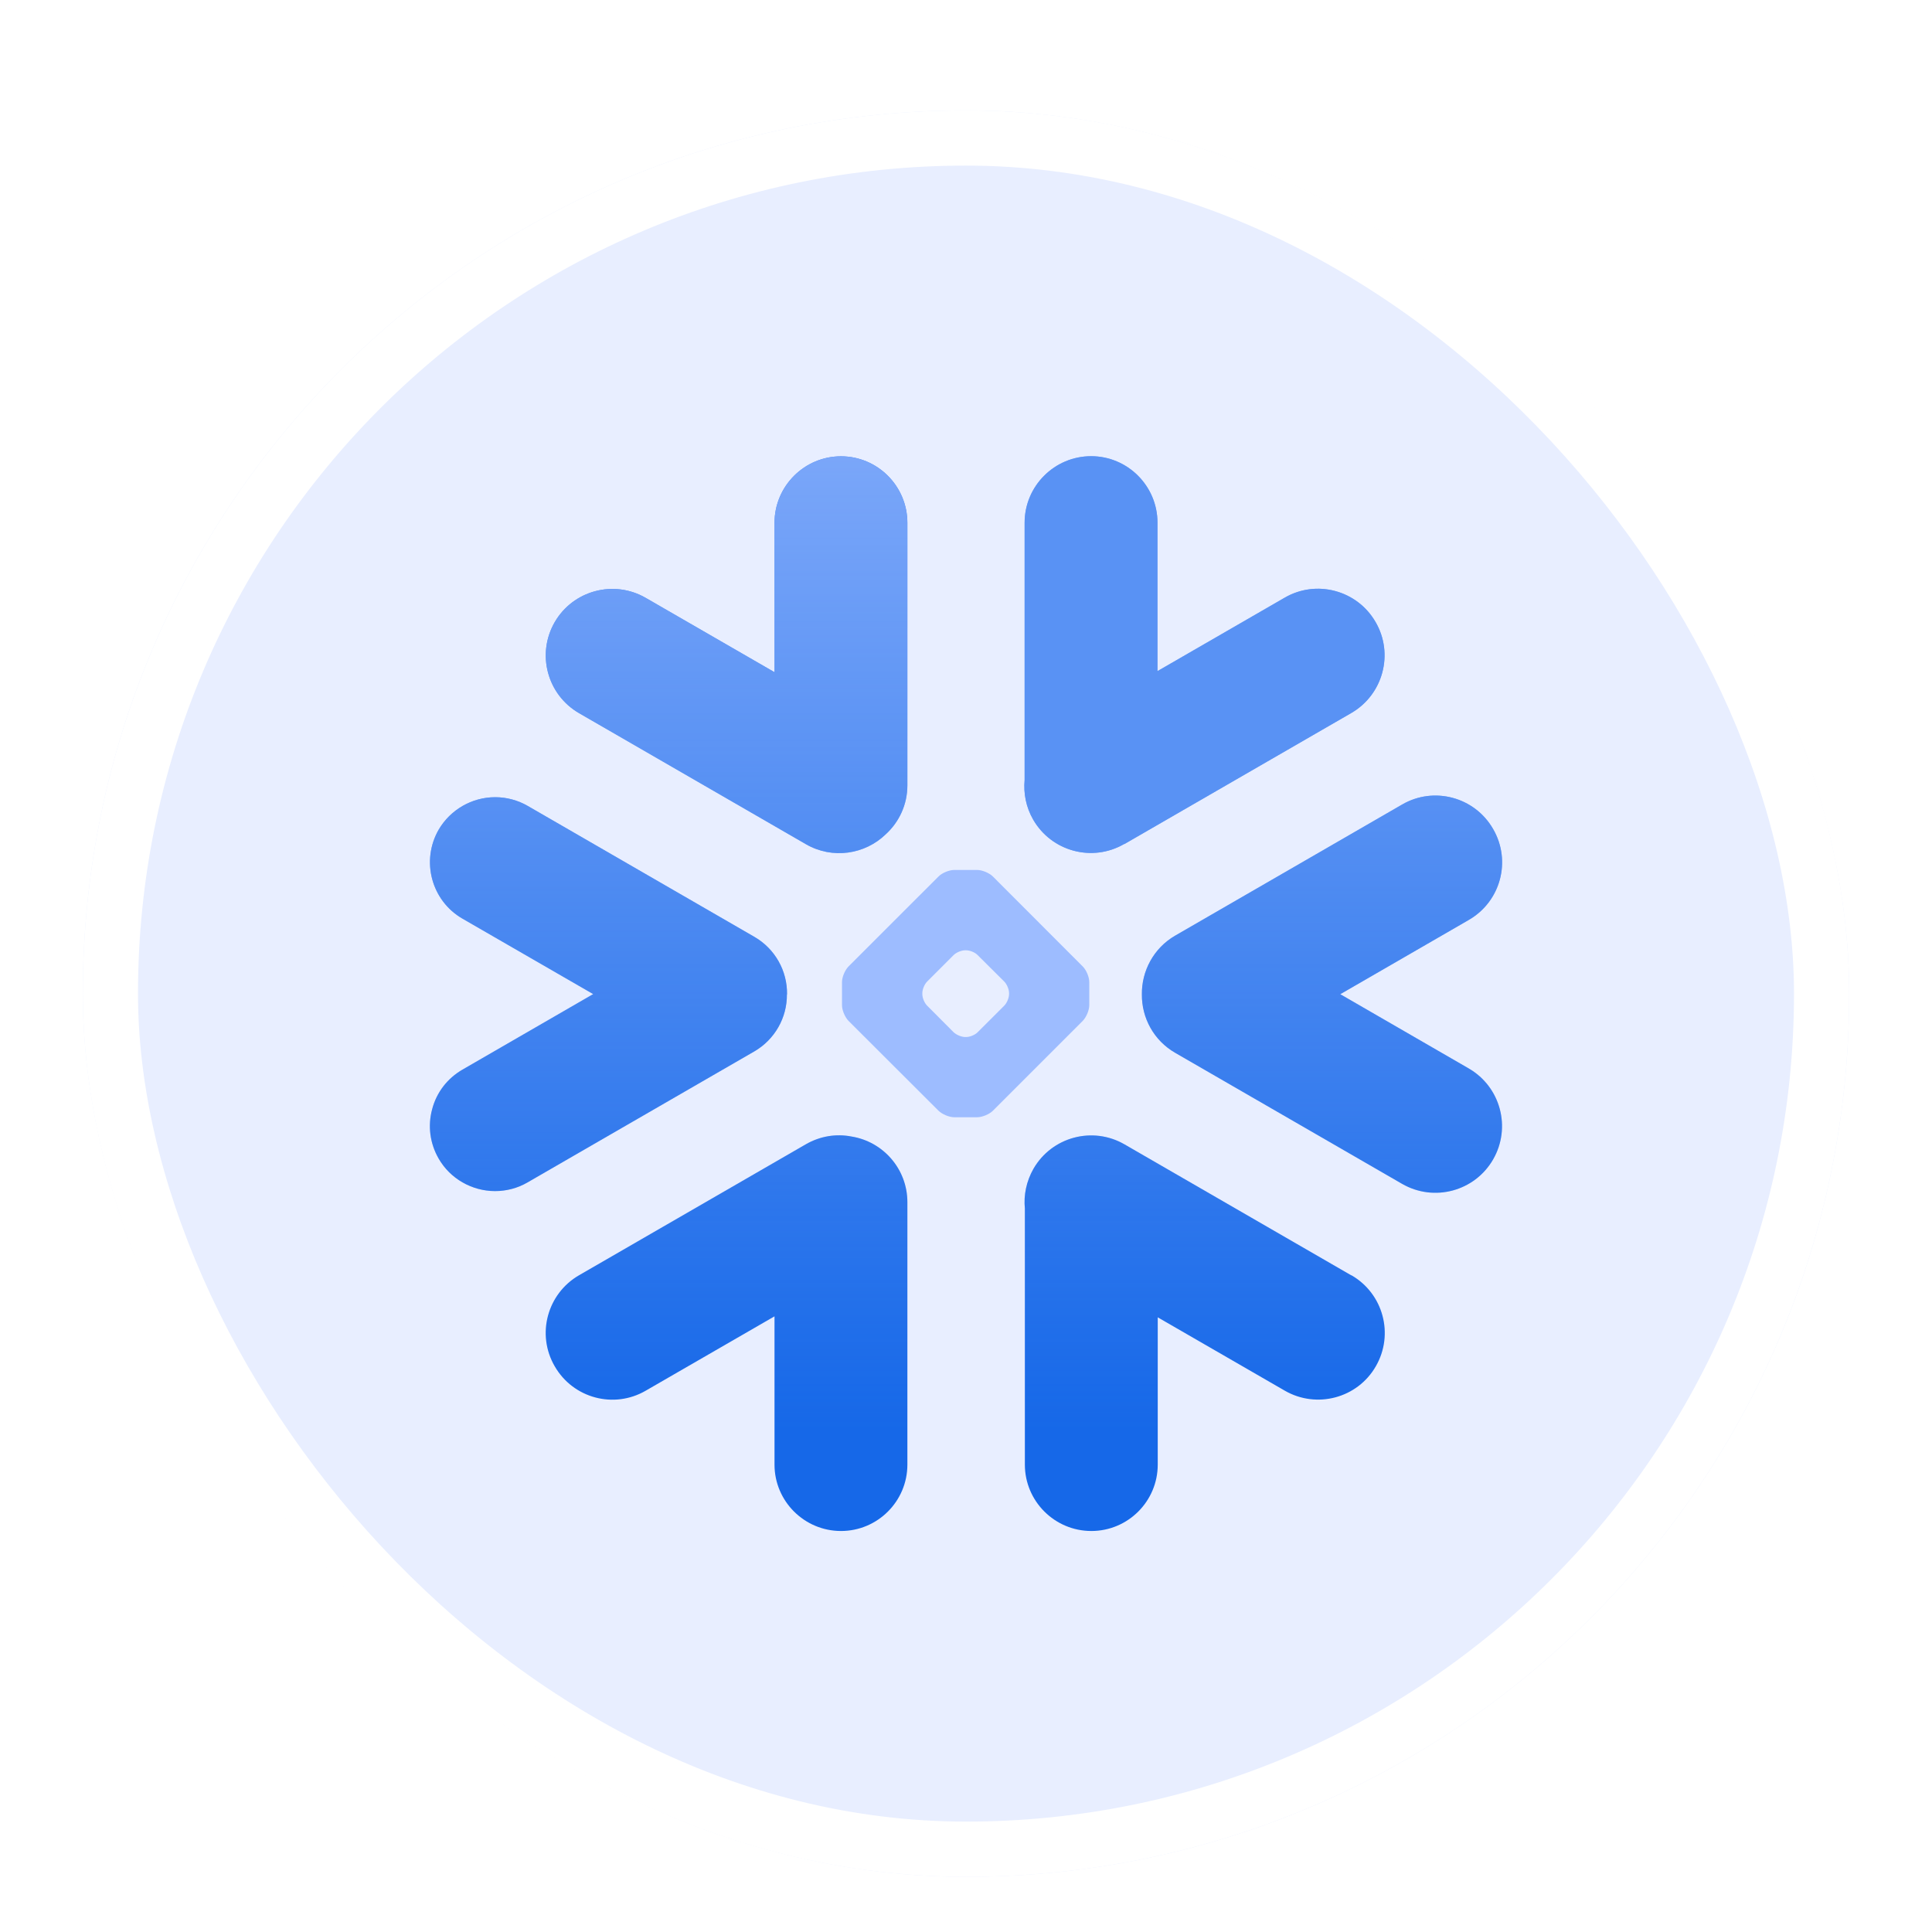
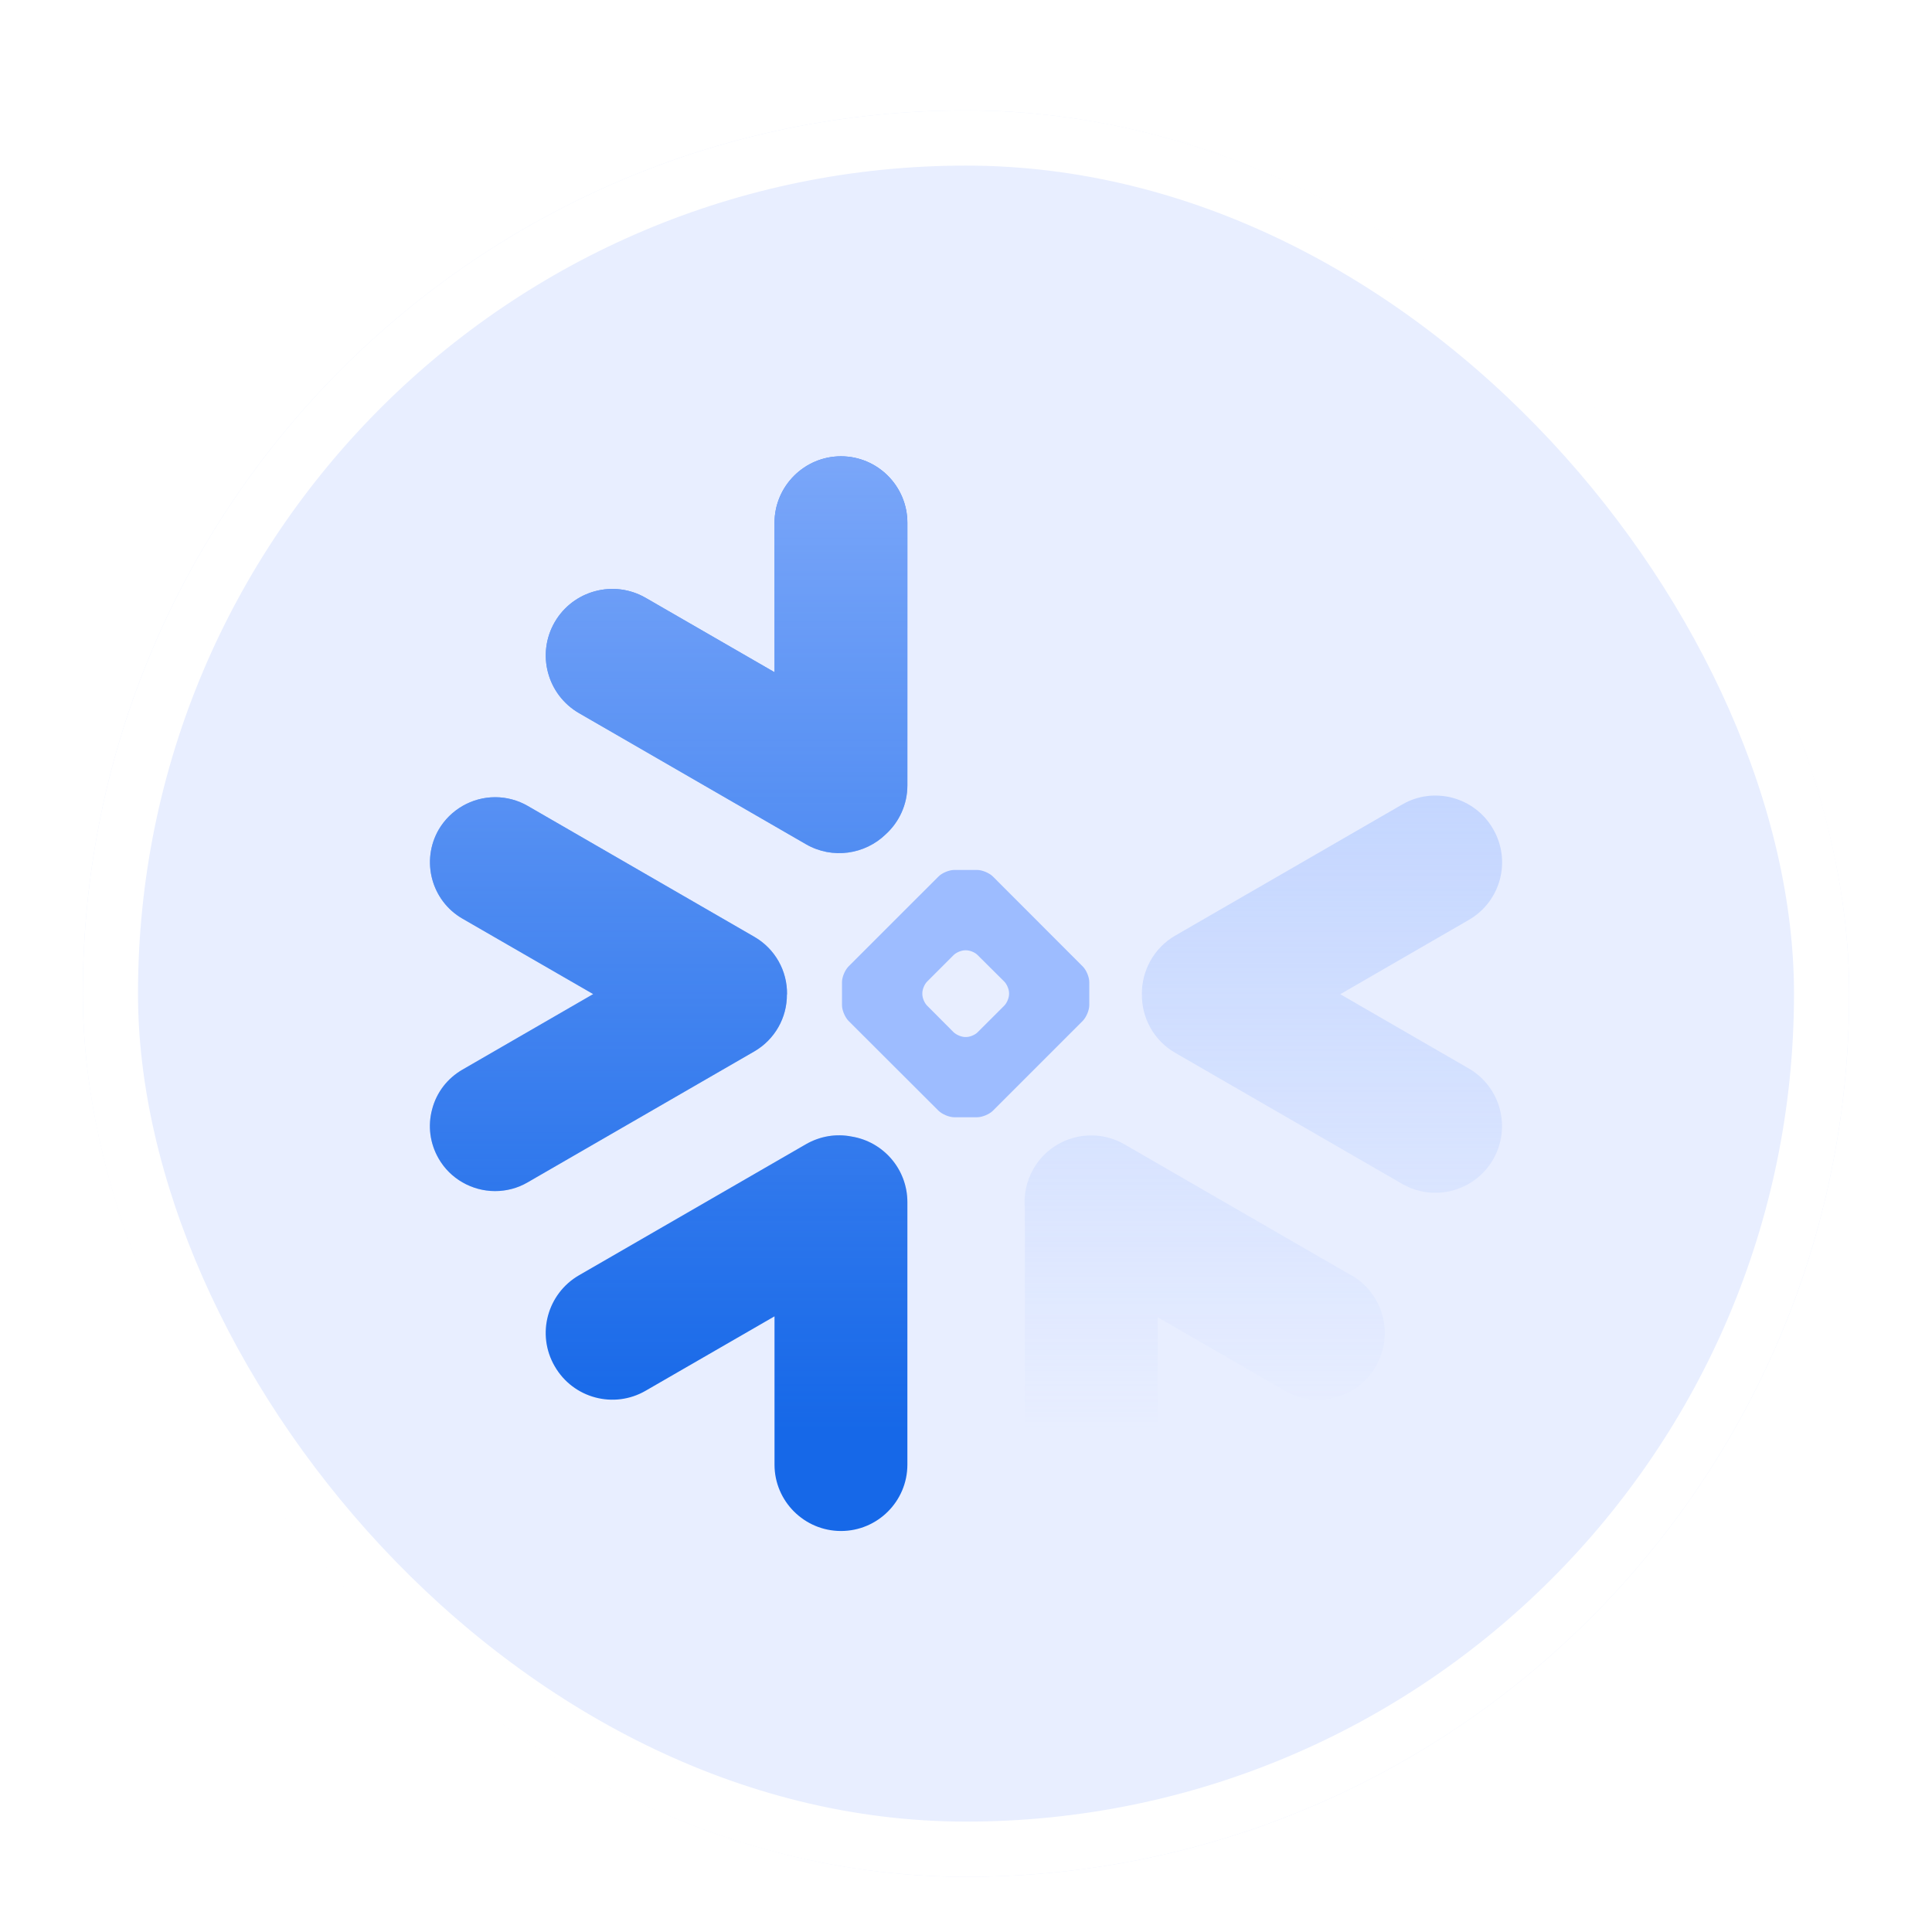
<svg xmlns="http://www.w3.org/2000/svg" width="70" height="70" viewBox="0 0 70 70" fill="none">
  <g filter="url(#filter0_dd_16371_2026)">
    <g clip-path="url(#clip0_16371_2026)">
      <path d="M67 2H3V66H67V2Z" fill="#E8EEFF" />
-       <path d="M48.96 44.209L40.742 39.462C39.587 38.796 38.111 39.191 37.444 40.347C37.187 40.8 37.084 41.302 37.133 41.787V51.067C37.133 52.391 38.213 53.471 39.542 53.471C40.871 53.471 41.947 52.391 41.947 51.067V45.729L46.551 48.387C47.707 49.053 49.187 48.658 49.849 47.502C50.516 46.347 50.12 44.871 48.964 44.205" fill="#1668E8" />
      <path d="M28.516 34.031C28.529 33.173 28.08 32.378 27.338 31.947L19.12 27.2C18.765 26.995 18.356 26.884 17.942 26.884C17.098 26.884 16.316 27.338 15.893 28.062C15.245 29.191 15.631 30.636 16.756 31.284L21.493 34.018L16.756 36.755C16.209 37.071 15.818 37.578 15.658 38.187C15.493 38.795 15.578 39.431 15.893 39.978C16.311 40.707 17.098 41.156 17.938 41.156C18.351 41.156 18.76 41.049 19.116 40.84L27.333 36.093C28.067 35.667 28.52 34.876 28.511 34.027" fill="#1668E8" />
      <path d="M20.982 23.84L29.2 28.587C30.16 29.142 31.342 28.96 32.098 28.222C32.578 27.782 32.876 27.151 32.876 26.453V16.942C32.876 15.613 31.796 14.533 30.471 14.533C29.147 14.533 28.062 15.613 28.062 16.942V22.355L23.395 19.662C22.24 18.995 20.764 19.391 20.098 20.542C19.431 21.698 19.827 23.173 20.982 23.84Z" fill="#1668E8" />
      <path d="M39.467 34.418C39.467 34.6 39.36 34.853 39.231 34.987L35.973 38.245C35.844 38.373 35.587 38.48 35.404 38.48H34.573C34.391 38.48 34.138 38.373 34.005 38.245L30.742 34.987C30.613 34.853 30.507 34.6 30.507 34.418V33.587C30.507 33.4 30.613 33.151 30.742 33.018L34.005 29.756C34.133 29.627 34.391 29.52 34.573 29.52H35.404C35.587 29.52 35.84 29.627 35.973 29.756L39.231 33.018C39.36 33.147 39.467 33.4 39.467 33.587V34.418ZM36.56 34.018V33.982C36.56 33.849 36.484 33.662 36.387 33.565L35.422 32.605C35.329 32.507 35.142 32.431 35.005 32.431H34.969C34.836 32.431 34.649 32.507 34.551 32.605L33.591 33.565C33.498 33.658 33.418 33.844 33.418 33.982V34.018C33.418 34.156 33.493 34.338 33.591 34.436L34.551 35.4C34.649 35.493 34.836 35.573 34.969 35.573H35.005C35.142 35.573 35.325 35.498 35.422 35.4L36.387 34.436C36.48 34.342 36.56 34.156 36.56 34.018Z" fill="#9DBCFF" />
-       <path d="M40.738 28.582L48.956 23.836C50.111 23.169 50.511 21.689 49.84 20.538C49.173 19.382 47.693 18.987 46.542 19.658L41.938 22.316V16.938C41.938 15.609 40.858 14.529 39.533 14.529C38.209 14.529 37.124 15.609 37.124 16.938V26.258C37.08 26.742 37.173 27.244 37.435 27.698C38.102 28.853 39.582 29.249 40.733 28.578" fill="#1668E8" />
      <path d="M30.849 39.178C30.302 39.071 29.72 39.16 29.2 39.458L20.982 44.204C19.827 44.871 19.427 46.347 20.098 47.502C20.764 48.662 22.244 49.058 23.396 48.387L28.062 45.693V51.067C28.062 52.391 29.142 53.471 30.471 53.471C31.8 53.471 32.876 52.391 32.876 51.067V41.556C32.876 40.355 31.996 39.36 30.849 39.178Z" fill="#1668E8" />
-       <path d="M54.098 28.036C53.431 26.876 51.951 26.48 50.8 27.151L42.582 31.898C41.796 32.351 41.36 33.187 41.373 34.031C41.364 34.876 41.8 35.698 42.582 36.147L50.8 40.893C51.956 41.56 53.431 41.164 54.098 40.009C54.764 38.853 54.369 37.378 53.213 36.711L48.56 34.022L53.213 31.333C54.373 30.667 54.769 29.191 54.098 28.036Z" fill="#1668E8" />
      <path d="M48.96 44.209L40.742 39.462C39.587 38.796 38.111 39.191 37.444 40.347C37.187 40.8 37.084 41.302 37.133 41.787V51.067C37.133 52.391 38.213 53.471 39.542 53.471C40.871 53.471 41.947 52.391 41.947 51.067V45.729L46.551 48.387C47.707 49.053 49.187 48.658 49.849 47.502C50.516 46.347 50.12 44.871 48.964 44.205" fill="url(#paint0_linear_16371_2026)" />
      <path d="M28.516 34.031C28.529 33.173 28.08 32.378 27.338 31.947L19.12 27.2C18.765 26.995 18.356 26.884 17.942 26.884C17.098 26.884 16.316 27.338 15.893 28.062C15.245 29.191 15.631 30.636 16.756 31.284L21.493 34.018L16.756 36.755C16.209 37.071 15.818 37.578 15.658 38.187C15.493 38.795 15.578 39.431 15.893 39.978C16.311 40.707 17.098 41.156 17.938 41.156C18.351 41.156 18.76 41.049 19.116 40.84L27.333 36.093C28.067 35.667 28.52 34.876 28.511 34.027" fill="url(#paint1_linear_16371_2026)" />
      <path d="M20.982 23.84L29.2 28.587C30.16 29.142 31.342 28.96 32.098 28.222C32.578 27.782 32.876 27.151 32.876 26.453V16.942C32.876 15.613 31.796 14.533 30.471 14.533C29.147 14.533 28.062 15.613 28.062 16.942V22.355L23.395 19.662C22.24 18.995 20.764 19.391 20.098 20.542C19.431 21.698 19.827 23.173 20.982 23.84Z" fill="url(#paint2_linear_16371_2026)" />
-       <path d="M40.738 28.582L48.956 23.836C50.111 23.169 50.511 21.689 49.84 20.538C49.173 19.382 47.693 18.987 46.542 19.658L41.938 22.316V16.938C41.938 15.609 40.858 14.529 39.533 14.529C38.209 14.529 37.124 15.609 37.124 16.938V26.258C37.08 26.742 37.173 27.244 37.435 27.698C38.102 28.853 39.582 29.249 40.733 28.578" fill="url(#paint3_linear_16371_2026)" />
      <path d="M30.849 39.178C30.302 39.071 29.72 39.16 29.2 39.458L20.982 44.204C19.827 44.871 19.427 46.347 20.098 47.502C20.764 48.662 22.244 49.058 23.396 48.387L28.062 45.693V51.067C28.062 52.391 29.142 53.471 30.471 53.471C31.8 53.471 32.876 52.391 32.876 51.067V41.556C32.876 40.355 31.996 39.36 30.849 39.178Z" fill="url(#paint4_linear_16371_2026)" />
      <path d="M54.098 28.036C53.431 26.876 51.951 26.48 50.8 27.151L42.582 31.898C41.796 32.351 41.36 33.187 41.373 34.031C41.364 34.876 41.8 35.698 42.582 36.147L50.8 40.893C51.956 41.56 53.431 41.164 54.098 40.009C54.764 38.853 54.369 37.378 53.213 36.711L48.56 34.022L53.213 31.333C54.373 30.667 54.769 29.191 54.098 28.036Z" fill="url(#paint5_linear_16371_2026)" />
    </g>
    <rect x="4" y="3" width="62" height="62" rx="31" stroke="white" stroke-width="2" />
  </g>
  <defs>
    <filter id="filter0_dd_16371_2026" x="0" y="0" width="70" height="70" filterUnits="userSpaceOnUse" color-interpolation-filters="sRGB">
      <feFlood flood-opacity="0" result="BackgroundImageFix" />
      <feColorMatrix in="SourceAlpha" type="matrix" values="0 0 0 0 0 0 0 0 0 0 0 0 0 0 0 0 0 0 127 0" result="hardAlpha" />
      <feOffset dy="1" />
      <feGaussianBlur stdDeviation="1" />
      <feColorMatrix type="matrix" values="0 0 0 0 0.063 0 0 0 0 0.094 0 0 0 0 0.157 0 0 0 0.06 0" />
      <feBlend mode="normal" in2="BackgroundImageFix" result="effect1_dropShadow_16371_2026" />
      <feColorMatrix in="SourceAlpha" type="matrix" values="0 0 0 0 0 0 0 0 0 0 0 0 0 0 0 0 0 0 127 0" result="hardAlpha" />
      <feOffset dy="1" />
      <feGaussianBlur stdDeviation="1.5" />
      <feColorMatrix type="matrix" values="0 0 0 0 0.063 0 0 0 0 0.094 0 0 0 0 0.157 0 0 0 0.1 0" />
      <feBlend mode="normal" in2="effect1_dropShadow_16371_2026" result="effect2_dropShadow_16371_2026" />
      <feBlend mode="normal" in="SourceGraphic" in2="effect2_dropShadow_16371_2026" result="shape" />
    </filter>
    <linearGradient id="paint0_linear_16371_2026" x1="43.644" y1="49.809" x2="43.644" y2="2.133" gradientUnits="userSpaceOnUse">
      <stop stop-color="#9DBCFF" stop-opacity="0" />
      <stop offset="1" stop-color="#9DBCFF" />
    </linearGradient>
    <linearGradient id="paint1_linear_16371_2026" x1="22.049" y1="49.809" x2="22.049" y2="2.133" gradientUnits="userSpaceOnUse">
      <stop stop-color="#9DBCFF" stop-opacity="0" />
      <stop offset="1" stop-color="#9DBCFF" />
    </linearGradient>
    <linearGradient id="paint2_linear_16371_2026" x1="26.324" y1="49.809" x2="26.324" y2="2.133" gradientUnits="userSpaceOnUse">
      <stop stop-color="#9DBCFF" stop-opacity="0" />
      <stop offset="1" stop-color="#9DBCFF" />
    </linearGradient>
    <linearGradient id="paint3_linear_16371_2026" x1="43.644" y1="2" x2="43.644" y2="2" gradientUnits="userSpaceOnUse">
      <stop stop-color="#9DBCFF" stop-opacity="0" />
      <stop offset="1" stop-color="#9DBCFF" />
    </linearGradient>
    <linearGradient id="paint4_linear_16371_2026" x1="26.325" y1="49.809" x2="26.325" y2="2.133" gradientUnits="userSpaceOnUse">
      <stop stop-color="#9DBCFF" stop-opacity="0" />
      <stop offset="1" stop-color="#9DBCFF" />
    </linearGradient>
    <linearGradient id="paint5_linear_16371_2026" x1="47.898" y1="49.809" x2="47.898" y2="2.133" gradientUnits="userSpaceOnUse">
      <stop stop-color="#9DBCFF" stop-opacity="0" />
      <stop offset="1" stop-color="#9DBCFF" />
    </linearGradient>
    <clipPath id="clip0_16371_2026">
      <rect x="3" y="2" width="64" height="64" rx="32" fill="white" />
    </clipPath>
  </defs>
</svg>